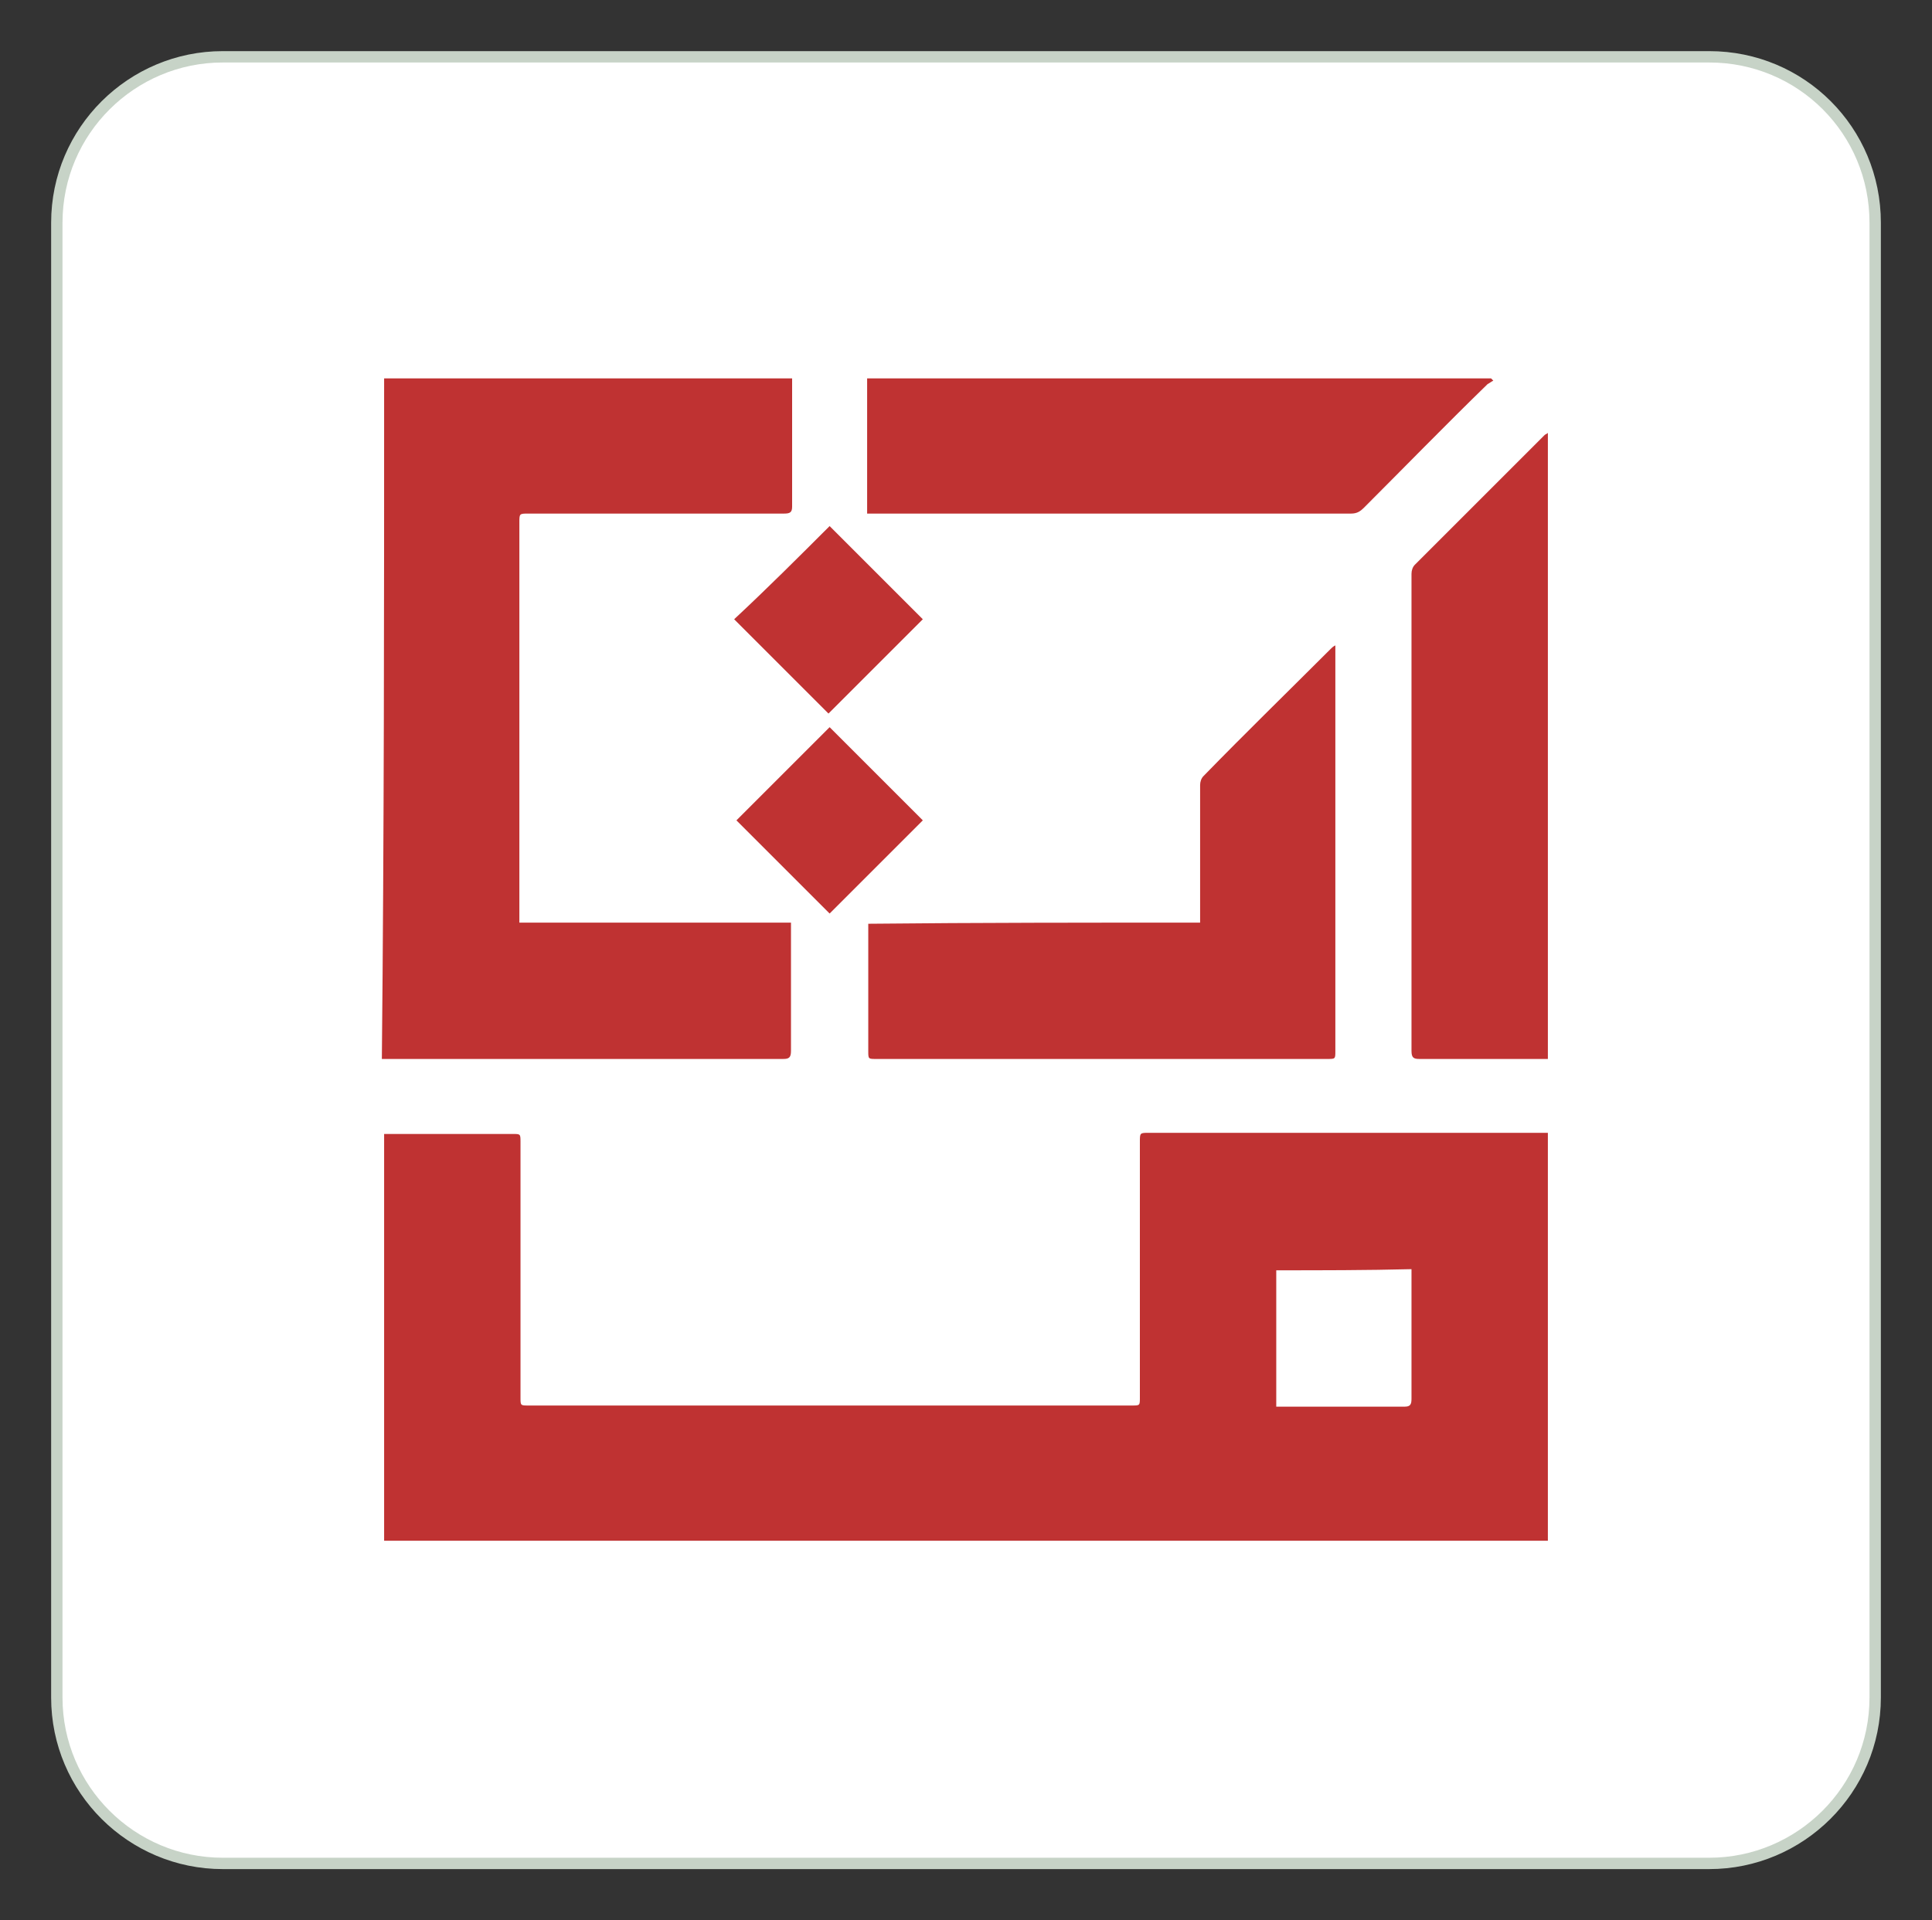
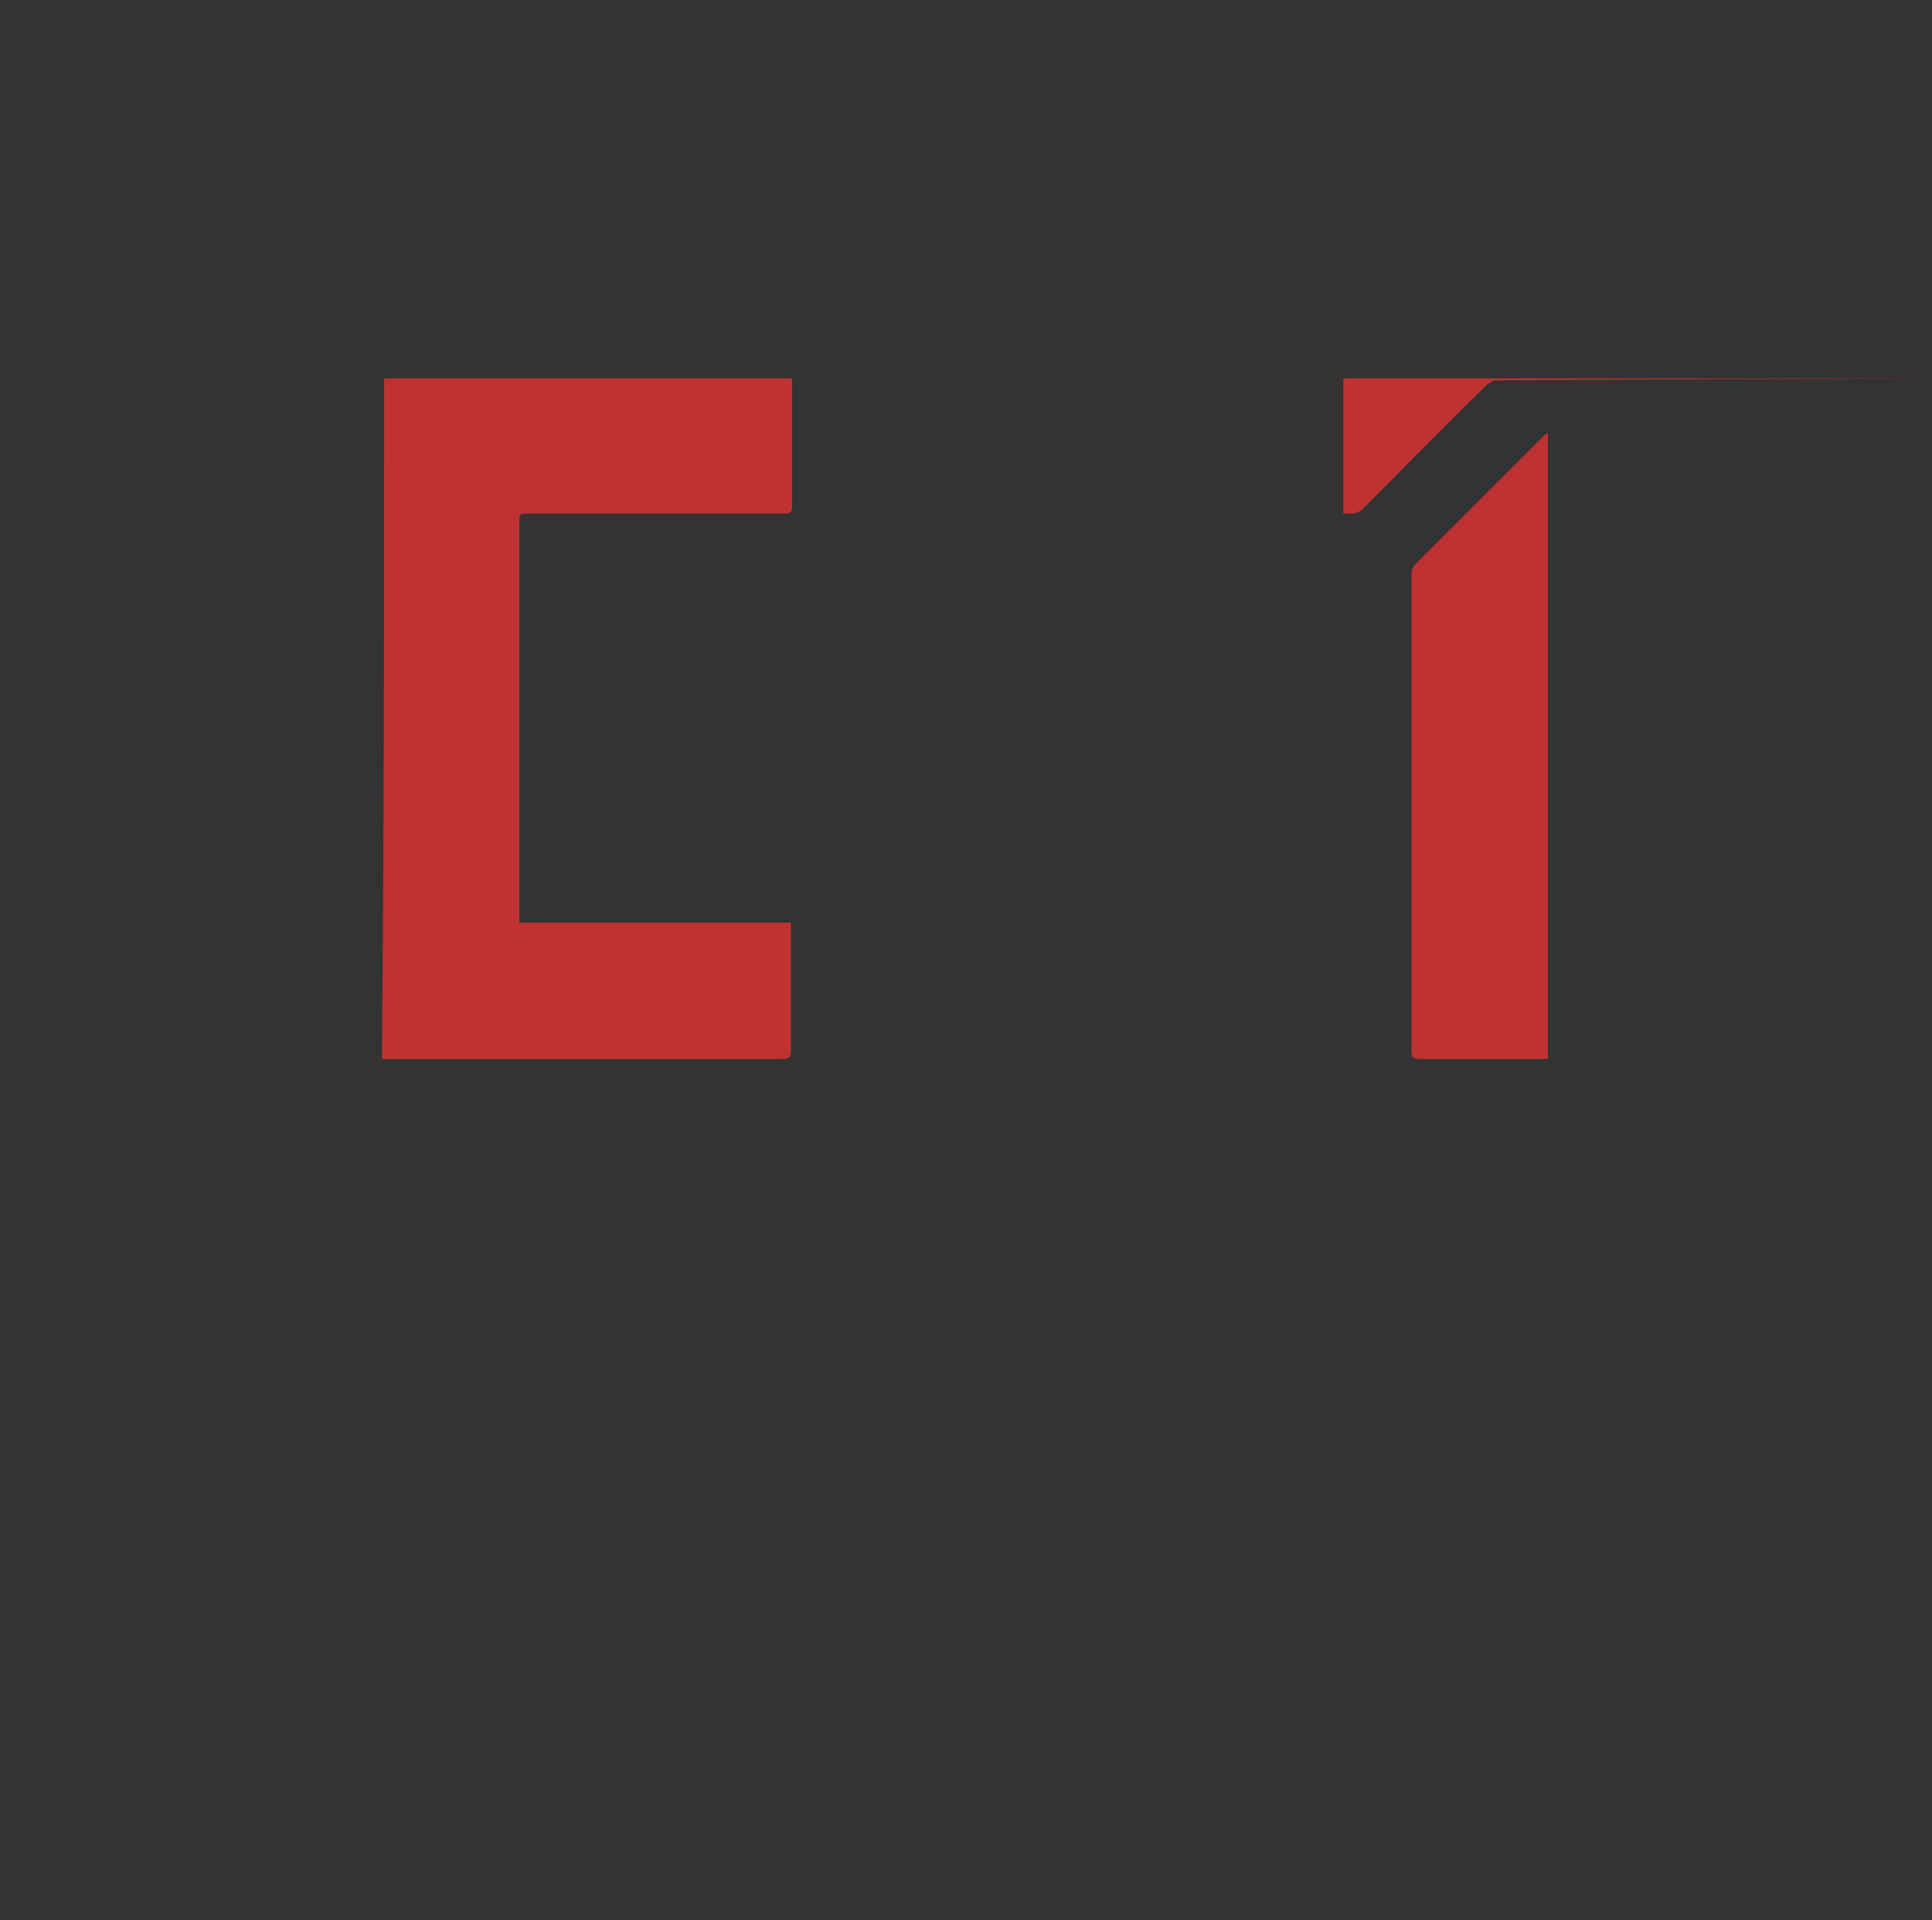
<svg xmlns="http://www.w3.org/2000/svg" id="Calque_1" x="0px" y="0px" viewBox="0 0 170 169" style="enable-background:new 0 0 170 169;" xml:space="preserve">
  <rect x="0" y="0" width="170" height="169" fill="#333333" stroke="none" />
  <style type="text/css">	.st0{fill:#FFFFFF;stroke:#C7D3C7;stroke-miterlimit:10;}	.st1{fill:#BF3232;}</style>
-   <path class="st0" d="M150.4,164H19.6c-8,0-14.6-6.5-14.6-14.6V19.6C5,11.5,11.6,5,19.6,5h130.8c8.1,0,14.6,6.5,14.6,14.6v129.8  C165,157.5,158.4,164,150.4,164z" />
  <g>
-     <path class="st1" d="M33.8,99.8c0.2,0,0.4,0,0.7,0c3.5,0,7.1,0,10.6,0c0.7,0,0.7,0,0.7,0.7c0,7.5,0,15,0,22.5c0,0.7,0,0.7,0.7,0.7   c17.7,0,35.4,0,53.1,0c0.7,0,0.7,0,0.7-0.7c0-7.5,0-15,0-22.5c0-0.8,0-0.8,0.8-0.8c11.4,0,22.9,0,34.3,0c0.3,0,0.5,0,0.8,0   c0,12,0,23.9,0,35.9c-34.1,0-68.3,0-102.4,0C33.8,123.7,33.8,111.8,33.8,99.8z M112.3,111.8c0,4,0,8,0,12c0.2,0,0.4,0,0.6,0   c3.6,0,7.2,0,10.7,0c0.5,0,0.6-0.2,0.6-0.7c0-3.6,0-7.2,0-10.8c0-0.2,0-0.4,0-0.6C120.2,111.8,116.3,111.8,112.3,111.8z" />
    <path class="st1" d="M33.8,33.3c0.3,0,0.5,0,0.8,0c11.4,0,22.9,0,34.3,0c0.2,0,0.5,0,0.8,0c0,0.2,0,0.4,0,0.6c0,3.6,0,7.1,0,10.7   c0,0.5-0.2,0.6-0.7,0.6c-7.5,0-15,0-22.5,0c-0.8,0-0.8,0-0.8,0.8c0,11.5,0,23,0,34.5c0,0.2,0,0.4,0,0.7c8,0,15.9,0,23.9,0   c0,0.2,0,0.4,0,0.6c0,3.6,0,7.1,0,10.7c0,0.6-0.2,0.7-0.7,0.7c-11.5,0-23,0-34.5,0c-0.3,0-0.5,0-0.8,0   C33.8,73.3,33.8,53.3,33.8,33.3z" />
    <path class="st1" d="M136.2,93.2c-0.2,0-0.4,0-0.7,0c-3.5,0-7.1,0-10.6,0c-0.5,0-0.7-0.1-0.7-0.7c0-14,0-28,0-42   c0-0.3,0.1-0.6,0.3-0.8c3.8-3.8,7.6-7.6,11.4-11.4c0.1-0.1,0.2-0.1,0.3-0.2C136.2,56.5,136.2,74.9,136.2,93.2z" />
-     <path class="st1" d="M105.6,81.2c0-0.3,0-0.5,0-0.7c0-3.8,0-7.6,0-11.4c0-0.3,0.1-0.6,0.3-0.8c3.7-3.8,7.5-7.5,11.2-11.2   c0.1-0.1,0.2-0.2,0.4-0.3c0,0.3,0,0.4,0,0.6c0,11.7,0,23.4,0,35.1c0,0.7,0,0.7-0.7,0.7c-13.2,0-26.5,0-39.7,0c-0.7,0-0.7,0-0.7-0.7   c0-3.5,0-7,0-10.5c0-0.2,0-0.4,0-0.7C86.1,81.2,95.8,81.2,105.6,81.2z" />
-     <path class="st1" d="M131.4,33.5c-0.2,0.1-0.3,0.2-0.5,0.3c-3.7,3.6-7.3,7.3-10.9,10.9c-0.3,0.3-0.6,0.5-1.1,0.5   c-14,0-27.9,0-41.9,0c-0.2,0-0.4,0-0.7,0c0-4,0-7.9,0-11.9c18.3,0,36.6,0,54.9,0C131.3,33.4,131.4,33.5,131.4,33.5z" />
-     <path class="st1" d="M73,46.3c2.7,2.7,5.5,5.5,8.2,8.2c-2.7,2.7-5.5,5.5-8.3,8.3c-2.7-2.7-5.5-5.5-8.3-8.3   C67.5,51.8,70.3,49,73,46.3z" />
-     <path class="st1" d="M73,80.4c-2.7-2.7-5.5-5.5-8.2-8.2c2.7-2.7,5.5-5.5,8.2-8.2c2.7,2.7,5.5,5.5,8.2,8.2   C78.5,74.9,75.7,77.7,73,80.4z" />
+     <path class="st1" d="M131.4,33.5c-0.2,0.1-0.3,0.2-0.5,0.3c-3.7,3.6-7.3,7.3-10.9,10.9c-0.3,0.3-0.6,0.5-1.1,0.5   c-0.2,0-0.4,0-0.7,0c0-4,0-7.9,0-11.9c18.3,0,36.6,0,54.9,0C131.3,33.4,131.4,33.5,131.4,33.5z" />
  </g>
</svg>